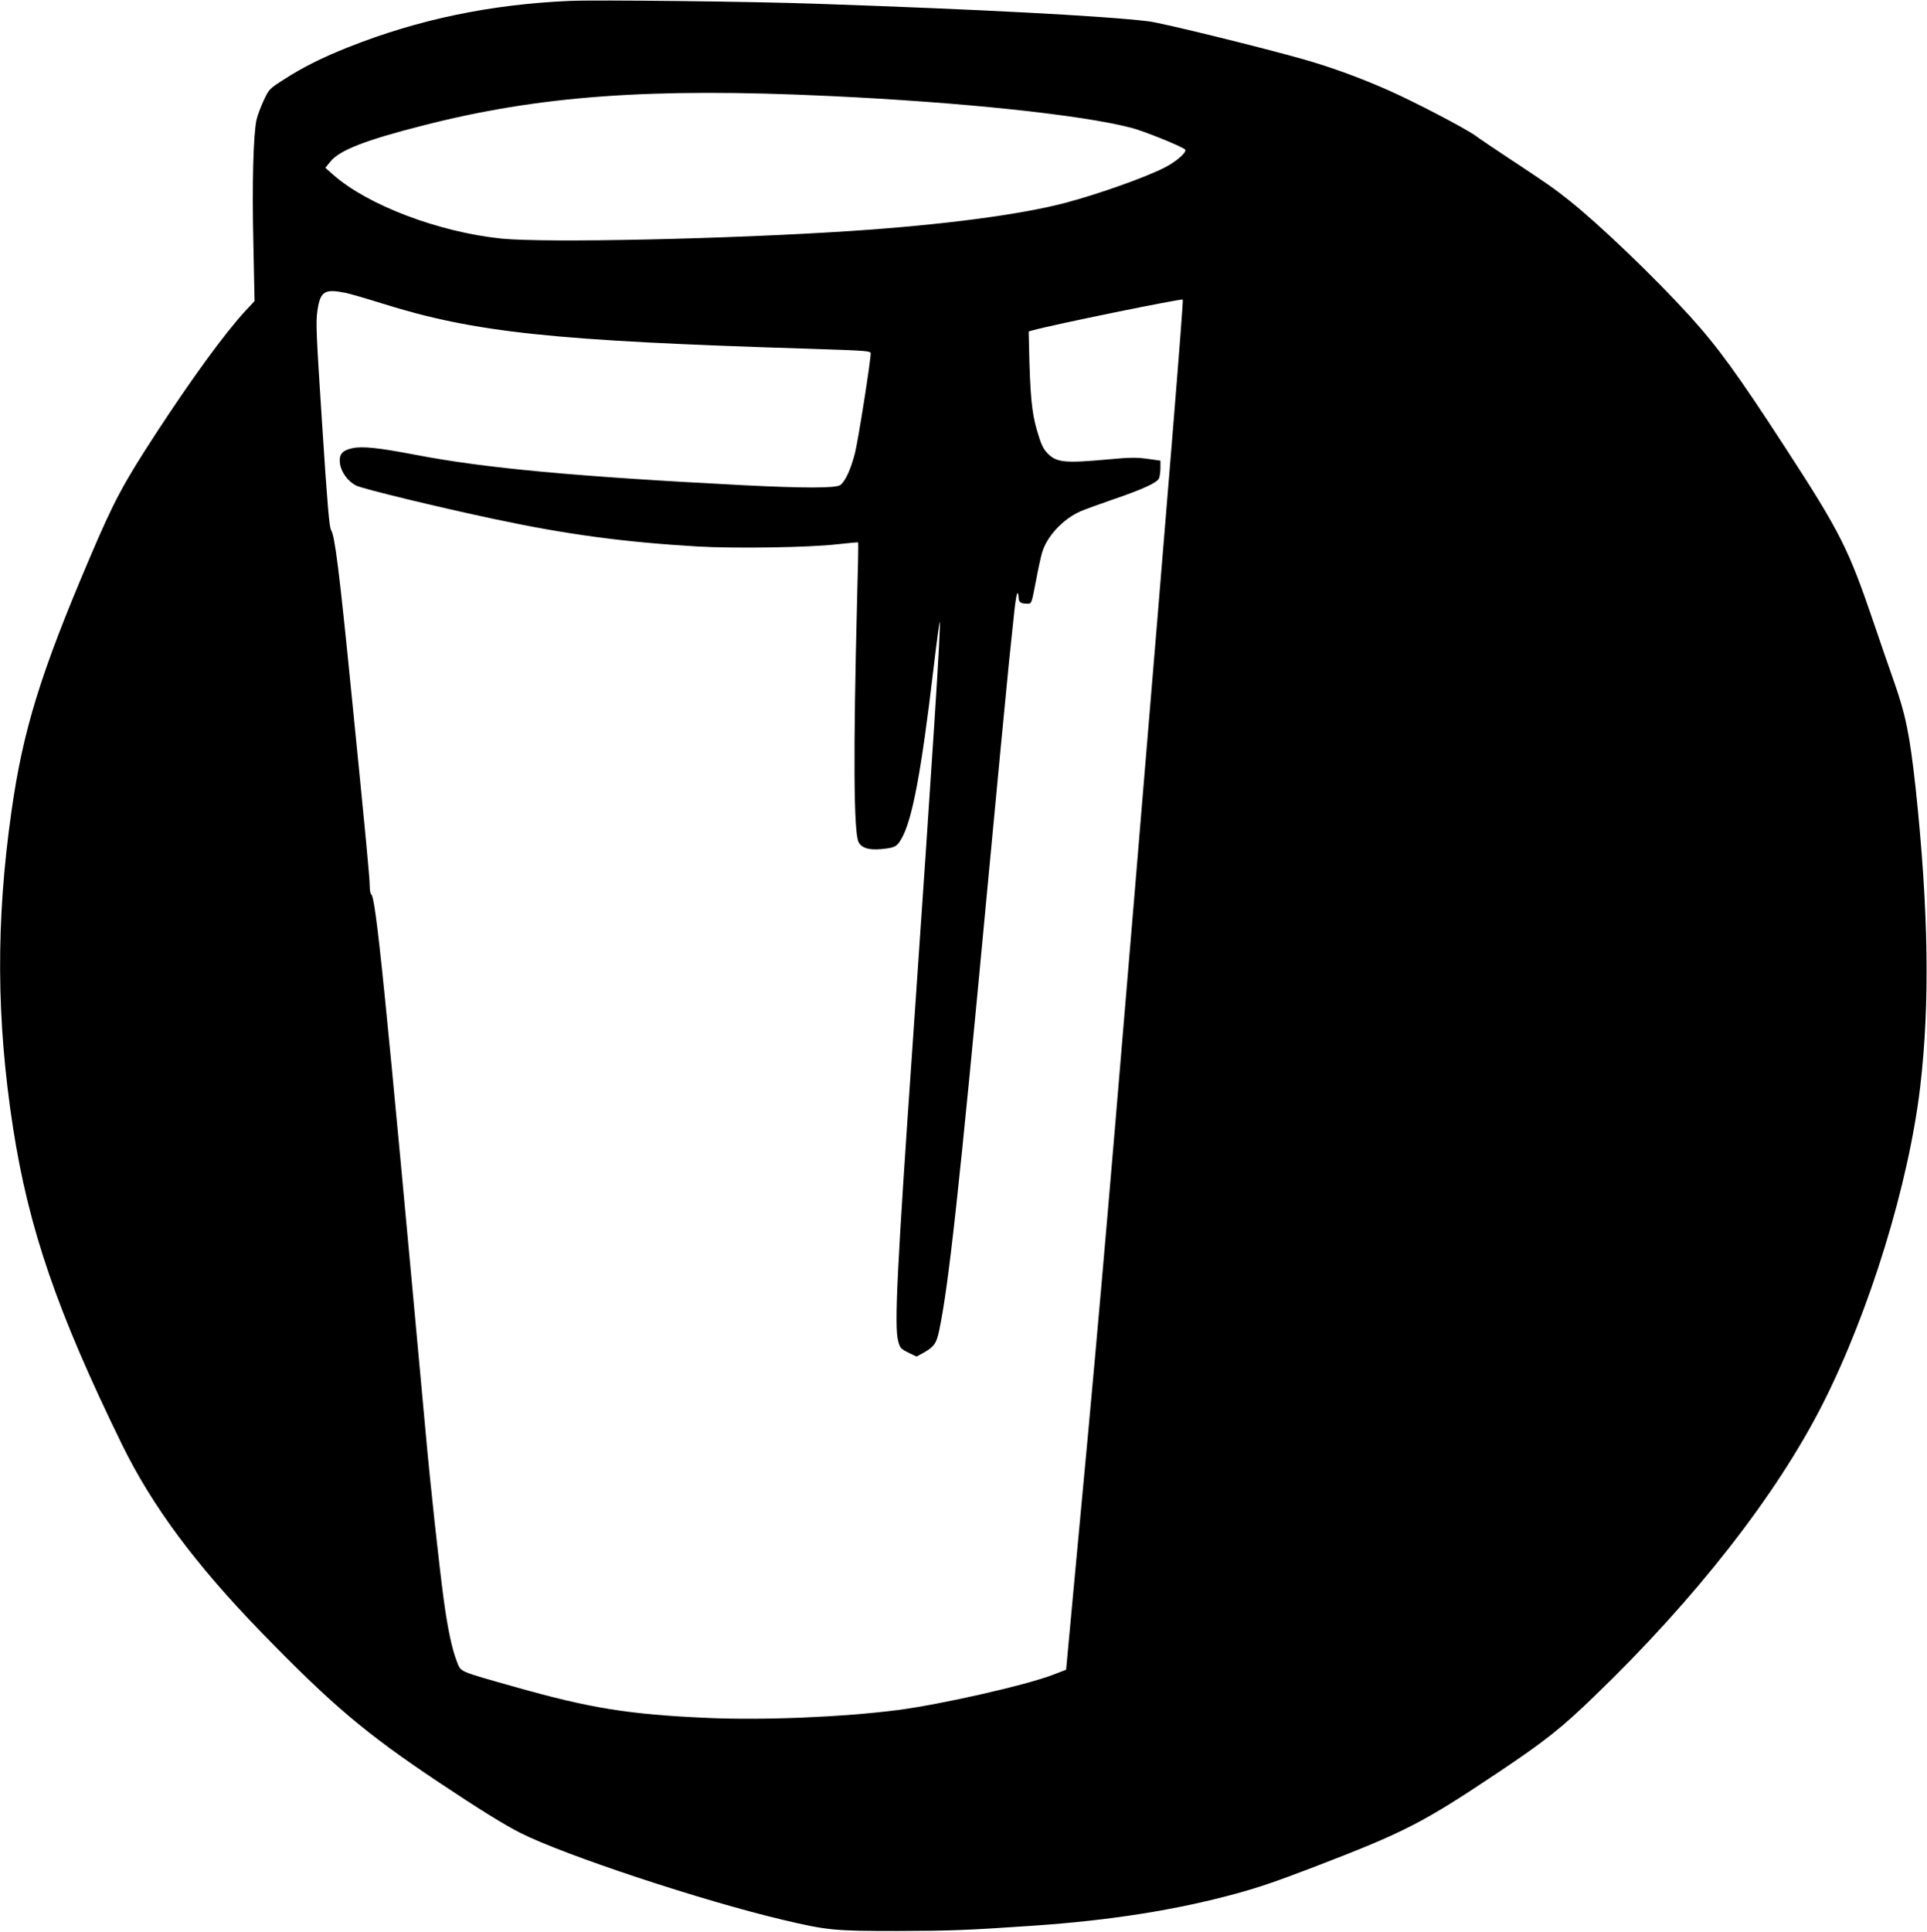
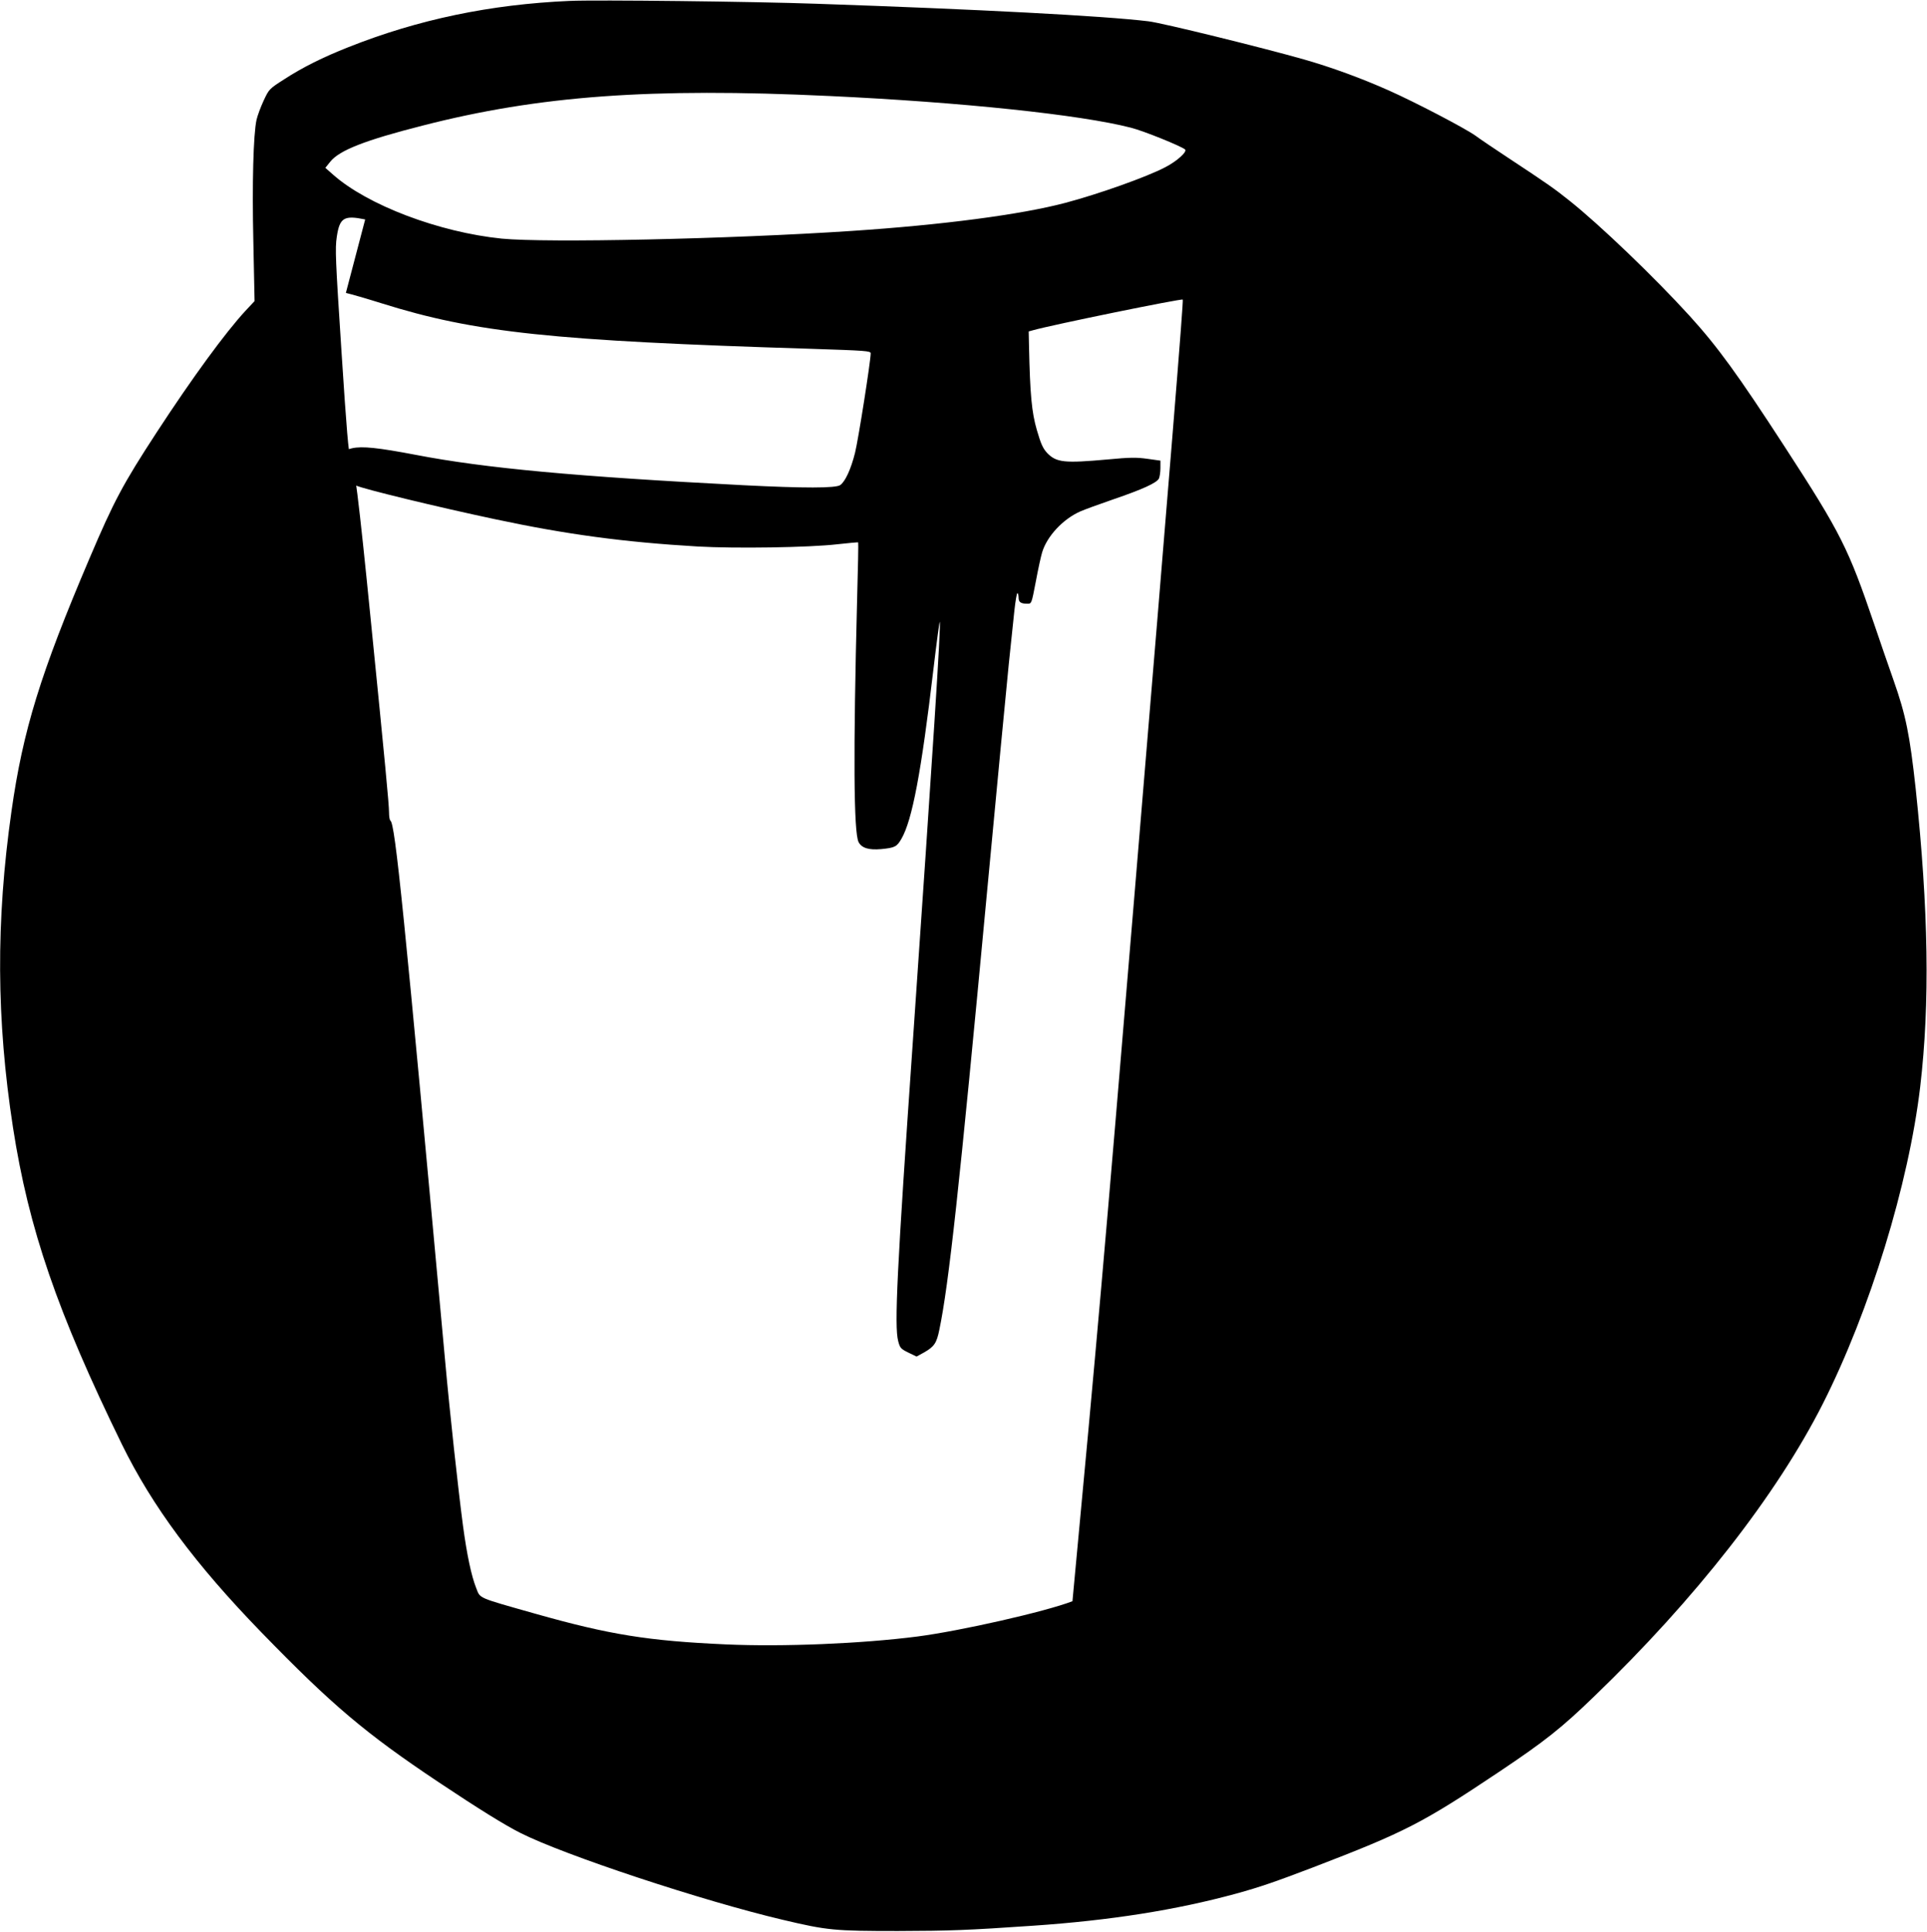
<svg xmlns="http://www.w3.org/2000/svg" version="1.0" width="1277pt" height="1280pt" viewBox="0 0 1277 1280" preserveAspectRatio="xMidYMid meet">
  <g transform="translate(0,1280) scale(0.1,-0.1)" fill="#000000" stroke="none">
-     <path d="M3775 12794 c-526 -23 -1004 -123 -1465 -306 -170 -67 -306 -135 -426 -213 -100 -64 -101 -65 -137 -142 -20 -43 -41 -100 -47 -127 -21 -96 -30 -418 -21 -811 l8 -390 -60 -64 c-134 -145 -352 -443 -589 -806 -223 -342 -283 -454 -445 -835 -324 -760 -441 -1138 -517 -1675 -104 -731 -100 -1382 10 -2095 104 -672 294 -1224 722 -2100 201 -410 486 -794 924 -1245 470 -484 691 -670 1173 -992 270 -180 440 -285 543 -337 293 -148 1209 -451 1740 -576 296 -70 341 -74 762 -74 344 1 461 5 895 35 513 35 949 104 1348 213 160 44 260 79 507 173 612 235 725 293 1235 634 303 203 412 289 629 499 672 647 1210 1335 1516 1940 311 615 569 1455 645 2100 65 553 55 1172 -30 1975 -39 356 -65 487 -147 719 -33 94 -91 261 -128 371 -171 502 -220 601 -591 1172 -315 485 -446 665 -633 871 -235 258 -596 604 -796 763 -101 81 -152 116 -405 283 -88 58 -186 124 -217 147 -72 51 -400 222 -573 299 -184 82 -381 154 -563 206 -270 77 -943 243 -1032 253 -296 36 -1140 80 -2195 116 -417 15 -1467 27 -1640 19z m1720 -630 c877 -41 1666 -124 1999 -210 84 -21 333 -122 359 -144 17 -15 -55 -79 -131 -118 -124 -65 -443 -178 -662 -236 -295 -78 -812 -146 -1415 -186 -809 -54 -2023 -80 -2320 -51 -415 42 -891 222 -1119 425 l-50 44 33 41 c60 75 230 142 612 239 771 198 1512 252 2694 196z m-3203 -1305 c29 -6 136 -37 238 -69 618 -194 1130 -248 2843 -301 367 -12 397 -14 397 -30 0 -51 -83 -578 -104 -660 -27 -108 -65 -190 -98 -213 -30 -21 -240 -21 -638 -1 -1110 57 -1716 113 -2173 201 -252 48 -357 59 -424 44 -67 -15 -88 -42 -80 -102 8 -57 53 -118 107 -145 44 -22 542 -143 920 -223 475 -101 853 -152 1345 -181 246 -14 738 -7 925 15 74 8 136 14 137 12 2 -1 -1 -171 -7 -377 -26 -1014 -23 -1547 10 -1609 21 -39 67 -53 149 -46 91 9 104 15 135 69 71 123 131 438 212 1125 21 178 40 318 42 312 8 -24 -45 -844 -179 -2785 -105 -1509 -123 -1881 -97 -1980 12 -46 17 -52 68 -77 l54 -26 51 28 c66 38 82 61 100 150 62 298 131 923 315 2890 66 706 132 1390 145 1520 14 129 30 288 37 353 7 64 16 117 20 117 4 0 8 -13 8 -29 0 -31 14 -41 59 -41 27 0 27 0 55 146 15 81 34 168 42 194 32 107 138 221 254 272 25 11 123 47 219 80 193 66 285 108 301 137 5 11 10 42 10 69 l0 50 -86 12 c-71 10 -115 10 -262 -4 -289 -26 -341 -21 -403 43 -28 31 -41 59 -68 152 -34 117 -45 233 -52 559 l-2 94 29 8 c127 36 984 211 992 203 6 -5 -80 -1065 -323 -3980 -200 -2398 -243 -2888 -408 -4644 l-42 -454 -86 -33 c-178 -69 -743 -197 -1029 -234 -366 -47 -890 -69 -1267 -52 -516 23 -771 64 -1263 203 -392 111 -364 99 -393 172 -31 78 -61 218 -87 412 -32 242 -87 744 -119 1100 -272 2969 -330 3551 -362 3571 -5 3 -9 28 -9 55 0 51 -26 326 -121 1274 -81 815 -110 1043 -135 1083 -12 19 -25 170 -59 696 -40 616 -43 681 -31 761 19 126 48 143 188 114z" />
+     <path d="M3775 12794 c-526 -23 -1004 -123 -1465 -306 -170 -67 -306 -135 -426 -213 -100 -64 -101 -65 -137 -142 -20 -43 -41 -100 -47 -127 -21 -96 -30 -418 -21 -811 l8 -390 -60 -64 c-134 -145 -352 -443 -589 -806 -223 -342 -283 -454 -445 -835 -324 -760 -441 -1138 -517 -1675 -104 -731 -100 -1382 10 -2095 104 -672 294 -1224 722 -2100 201 -410 486 -794 924 -1245 470 -484 691 -670 1173 -992 270 -180 440 -285 543 -337 293 -148 1209 -451 1740 -576 296 -70 341 -74 762 -74 344 1 461 5 895 35 513 35 949 104 1348 213 160 44 260 79 507 173 612 235 725 293 1235 634 303 203 412 289 629 499 672 647 1210 1335 1516 1940 311 615 569 1455 645 2100 65 553 55 1172 -30 1975 -39 356 -65 487 -147 719 -33 94 -91 261 -128 371 -171 502 -220 601 -591 1172 -315 485 -446 665 -633 871 -235 258 -596 604 -796 763 -101 81 -152 116 -405 283 -88 58 -186 124 -217 147 -72 51 -400 222 -573 299 -184 82 -381 154 -563 206 -270 77 -943 243 -1032 253 -296 36 -1140 80 -2195 116 -417 15 -1467 27 -1640 19z m1720 -630 c877 -41 1666 -124 1999 -210 84 -21 333 -122 359 -144 17 -15 -55 -79 -131 -118 -124 -65 -443 -178 -662 -236 -295 -78 -812 -146 -1415 -186 -809 -54 -2023 -80 -2320 -51 -415 42 -891 222 -1119 425 l-50 44 33 41 c60 75 230 142 612 239 771 198 1512 252 2694 196z m-3203 -1305 c29 -6 136 -37 238 -69 618 -194 1130 -248 2843 -301 367 -12 397 -14 397 -30 0 -51 -83 -578 -104 -660 -27 -108 -65 -190 -98 -213 -30 -21 -240 -21 -638 -1 -1110 57 -1716 113 -2173 201 -252 48 -357 59 -424 44 -67 -15 -88 -42 -80 -102 8 -57 53 -118 107 -145 44 -22 542 -143 920 -223 475 -101 853 -152 1345 -181 246 -14 738 -7 925 15 74 8 136 14 137 12 2 -1 -1 -171 -7 -377 -26 -1014 -23 -1547 10 -1609 21 -39 67 -53 149 -46 91 9 104 15 135 69 71 123 131 438 212 1125 21 178 40 318 42 312 8 -24 -45 -844 -179 -2785 -105 -1509 -123 -1881 -97 -1980 12 -46 17 -52 68 -77 l54 -26 51 28 c66 38 82 61 100 150 62 298 131 923 315 2890 66 706 132 1390 145 1520 14 129 30 288 37 353 7 64 16 117 20 117 4 0 8 -13 8 -29 0 -31 14 -41 59 -41 27 0 27 0 55 146 15 81 34 168 42 194 32 107 138 221 254 272 25 11 123 47 219 80 193 66 285 108 301 137 5 11 10 42 10 69 l0 50 -86 12 c-71 10 -115 10 -262 -4 -289 -26 -341 -21 -403 43 -28 31 -41 59 -68 152 -34 117 -45 233 -52 559 l-2 94 29 8 c127 36 984 211 992 203 6 -5 -80 -1065 -323 -3980 -200 -2398 -243 -2888 -408 -4644 c-178 -69 -743 -197 -1029 -234 -366 -47 -890 -69 -1267 -52 -516 23 -771 64 -1263 203 -392 111 -364 99 -393 172 -31 78 -61 218 -87 412 -32 242 -87 744 -119 1100 -272 2969 -330 3551 -362 3571 -5 3 -9 28 -9 55 0 51 -26 326 -121 1274 -81 815 -110 1043 -135 1083 -12 19 -25 170 -59 696 -40 616 -43 681 -31 761 19 126 48 143 188 114z" />
  </g>
</svg>